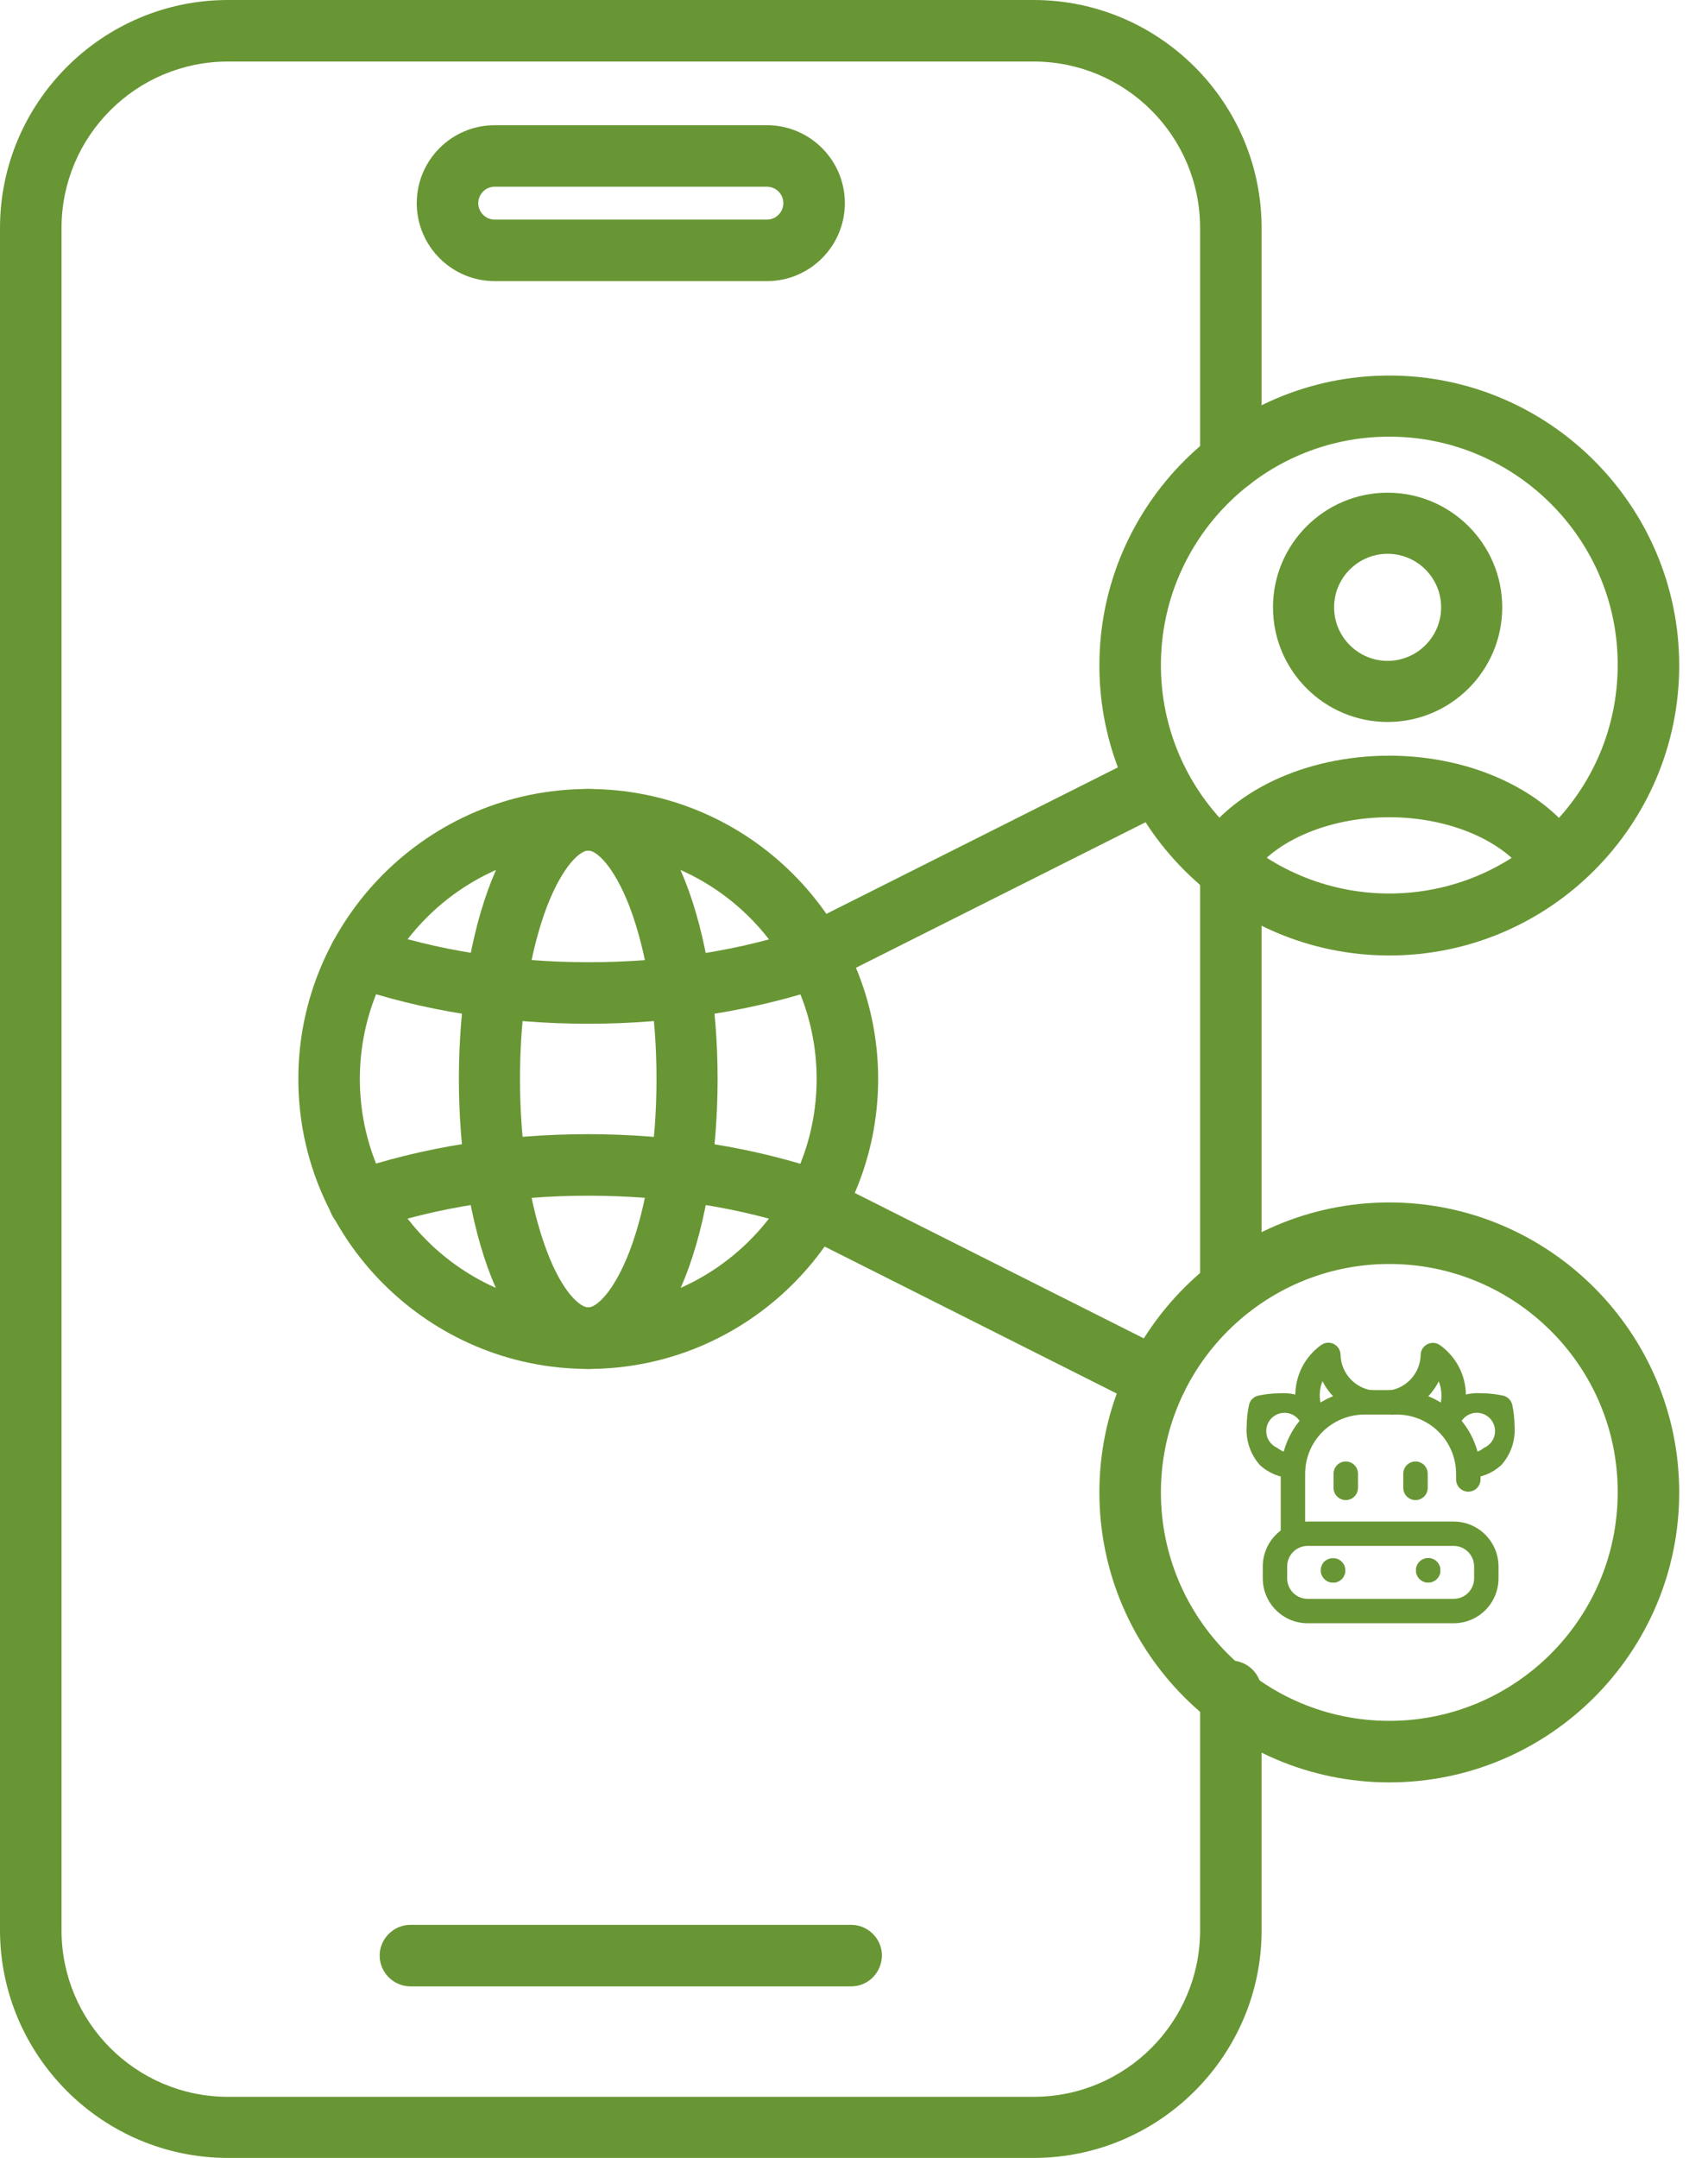
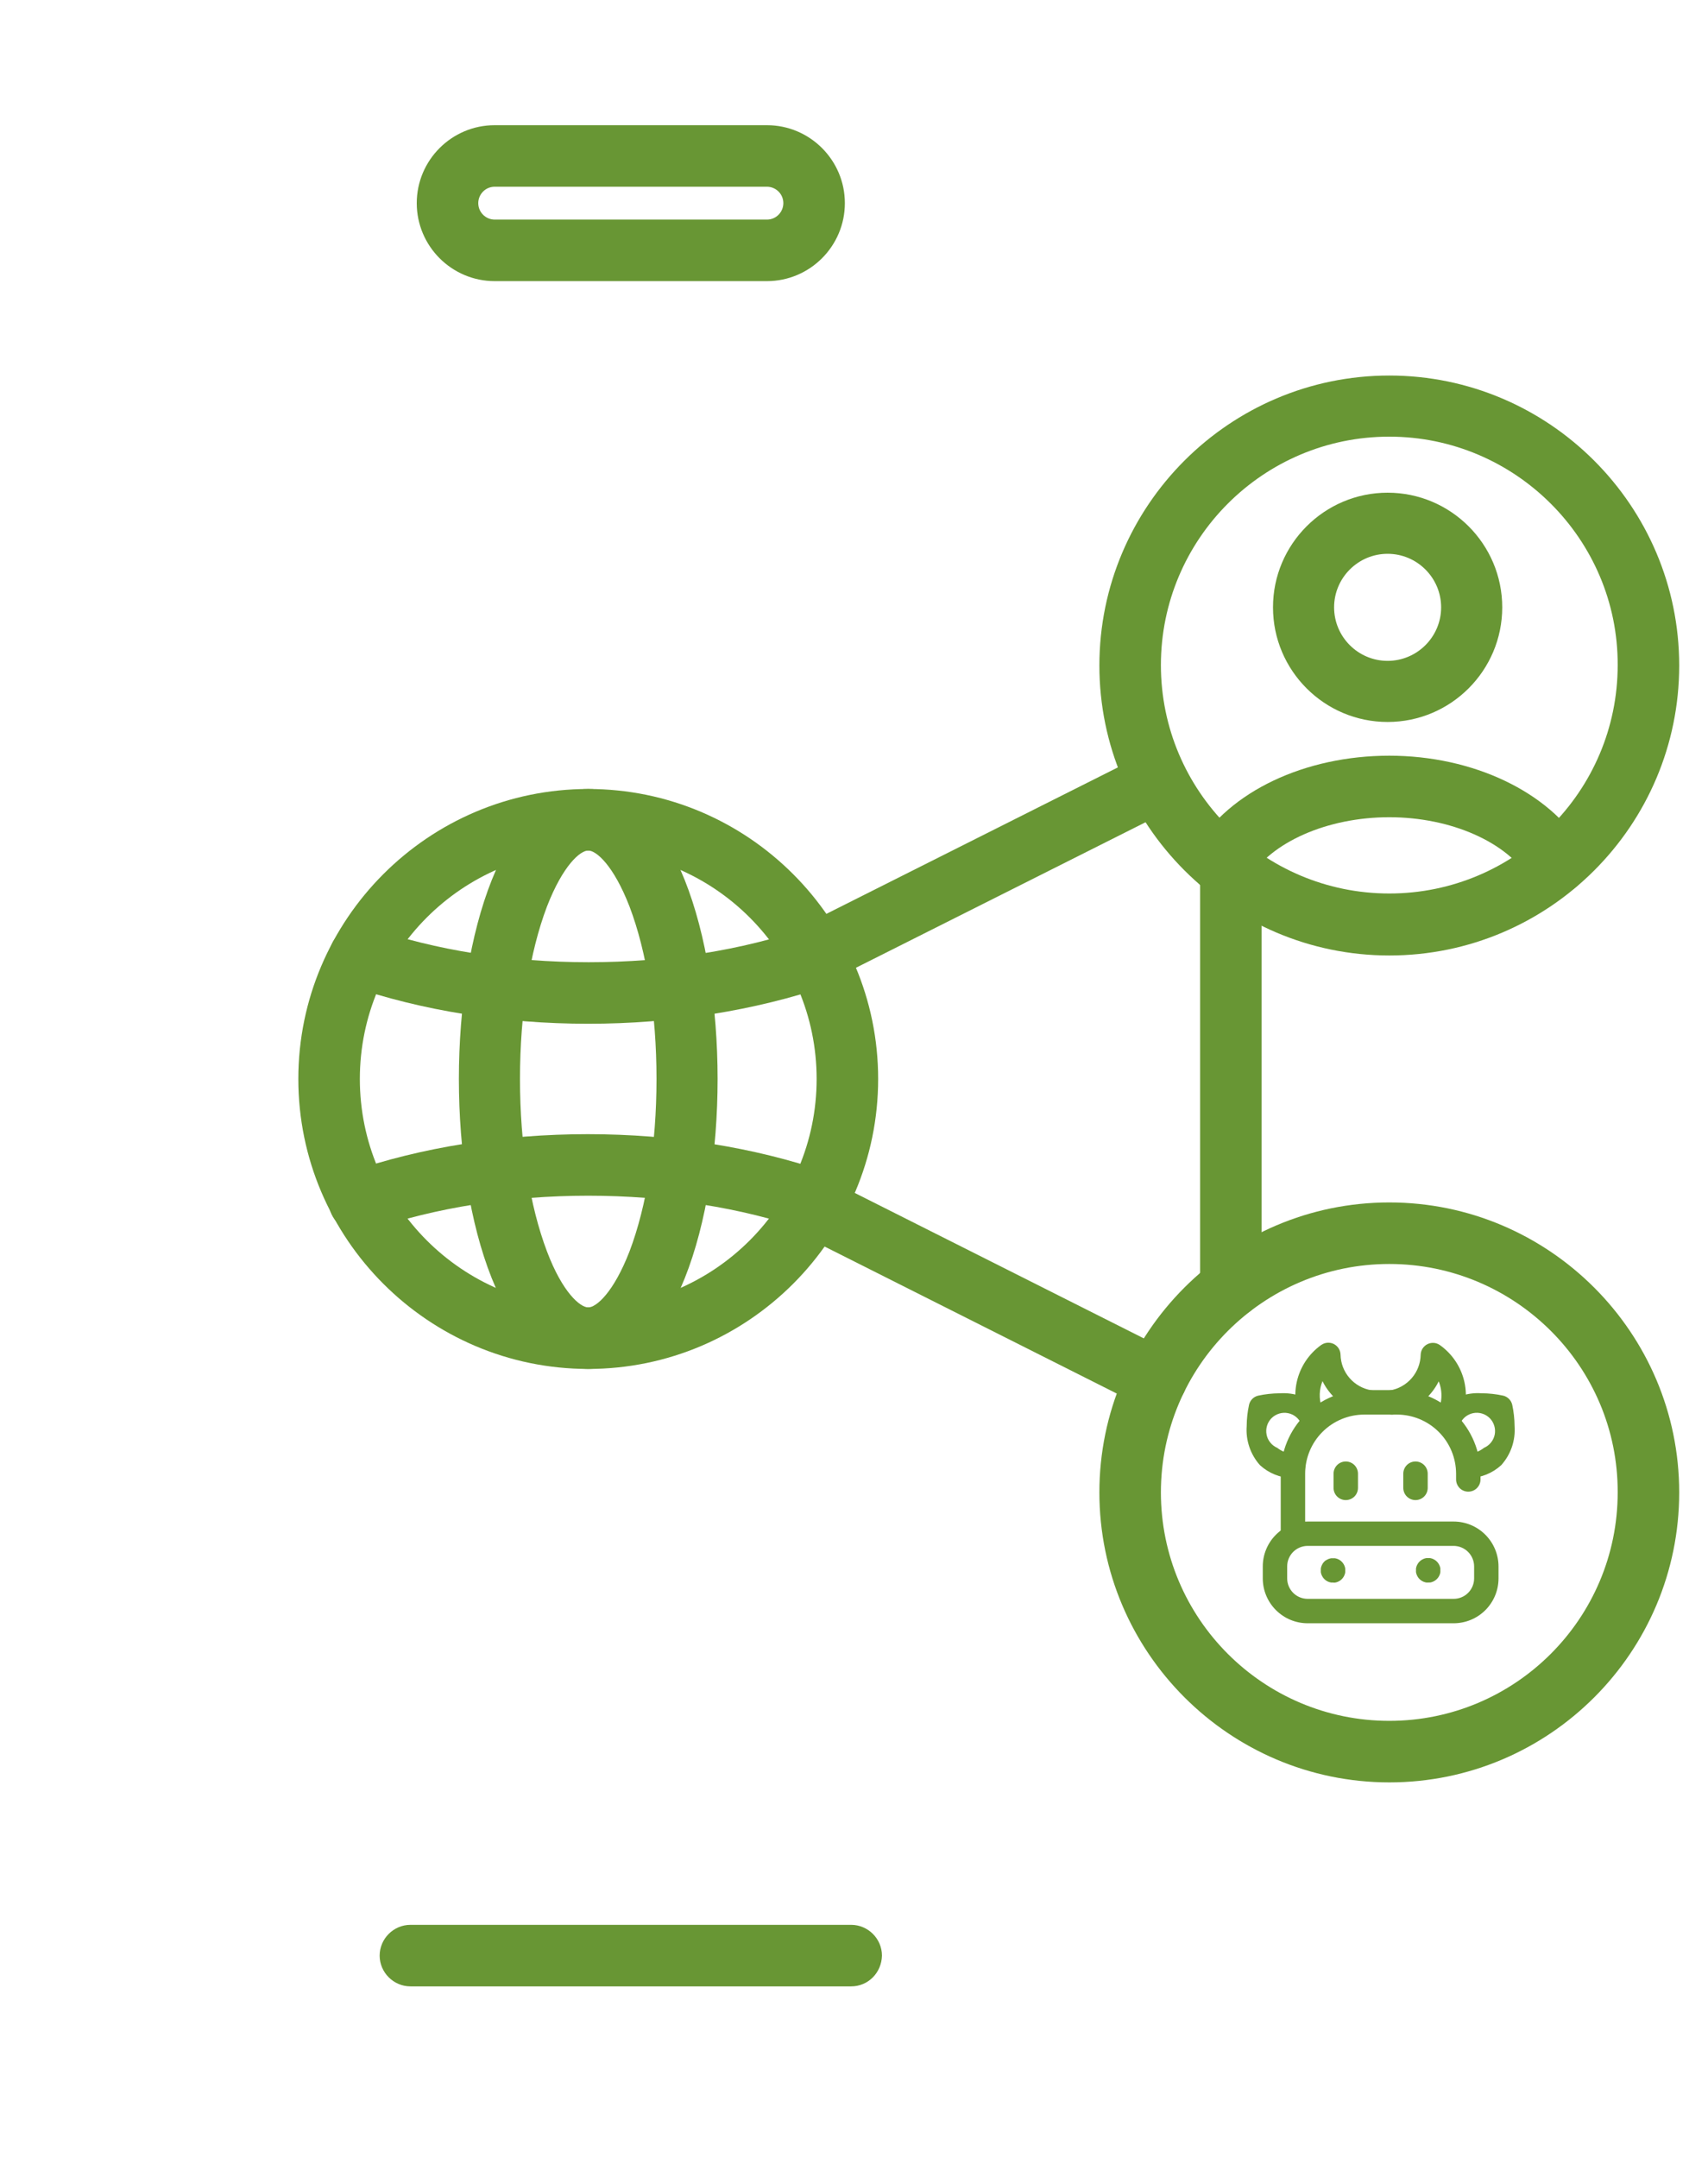
<svg xmlns="http://www.w3.org/2000/svg" width="57" height="72" viewBox="0 0 57 72" fill="none">
  <path d="M41.077 43.973C40.514 43.973 40.05 43.509 40.05 42.947V29.039C40.05 28.477 40.514 28.012 41.077 28.012C41.639 28.012 42.103 28.477 42.103 29.039V42.947C42.103 43.523 41.639 43.973 41.077 43.973Z" fill="#689634" />
-   <path d="M34.495 72H7.608C3.417 72 0 68.583 0 64.392V7.608C0 3.417 3.417 0 7.608 0H34.495C38.686 0 42.103 3.417 42.103 7.608V15.356C42.103 15.919 41.639 16.383 41.077 16.383C40.514 16.383 40.05 15.919 40.05 15.356V7.608C40.05 4.542 37.561 2.053 34.495 2.053H7.608C4.542 2.053 2.053 4.542 2.053 7.608V64.406C2.053 67.472 4.542 69.961 7.608 69.961H34.495C37.561 69.961 40.05 67.472 40.05 64.406V56.433C40.05 55.87 40.514 55.406 41.077 55.406C41.639 55.406 42.103 55.87 42.103 56.433V64.406C42.103 68.583 38.686 72 34.495 72Z" fill="#689634" />
  <path d="M25.594 9.38H16.509C15.075 9.38 13.908 8.212 13.908 6.778C13.908 5.344 15.075 4.177 16.509 4.177H25.594C27.028 4.177 28.195 5.344 28.195 6.778C28.195 8.212 27.028 9.38 25.594 9.38ZM16.509 6.23C16.2 6.23 15.961 6.483 15.961 6.778C15.961 7.087 16.214 7.327 16.509 7.327H25.594C25.903 7.327 26.142 7.073 26.142 6.778C26.142 6.469 25.889 6.23 25.594 6.23H16.509Z" fill="#689634" />
  <path d="M28.406 66.276H13.697C13.134 66.276 12.67 65.812 12.67 65.25C12.67 64.687 13.134 64.223 13.697 64.223H28.406C28.969 64.223 29.433 64.687 29.433 65.25C29.419 65.826 28.969 66.276 28.406 66.276Z" fill="#689634" />
  <path d="M27.211 32.85C26.831 32.85 26.48 32.639 26.297 32.288C26.044 31.781 26.241 31.163 26.747 30.909L38.166 25.172C38.672 24.919 39.291 25.116 39.544 25.622C39.797 26.128 39.6 26.747 39.094 27L27.675 32.737C27.52 32.822 27.366 32.85 27.211 32.85Z" fill="#689634" />
  <path d="M38.587 47.039C38.433 47.039 38.278 46.997 38.123 46.926L26.691 41.175C26.184 40.922 25.987 40.303 26.241 39.797C26.494 39.291 27.112 39.094 27.619 39.347L39.051 45.098C39.558 45.352 39.755 45.97 39.502 46.477C39.319 46.828 38.967 47.039 38.587 47.039Z" fill="#689634" />
  <path d="M19.631 34.158C16.819 34.158 14.077 33.722 11.672 32.892C11.138 32.709 10.856 32.119 11.039 31.584C11.222 31.05 11.813 30.769 12.347 30.951C14.541 31.711 17.058 32.105 19.645 32.105C22.233 32.105 24.75 31.711 26.944 30.951C27.478 30.769 28.069 31.05 28.252 31.584C28.434 32.119 28.153 32.709 27.619 32.892C25.186 33.722 22.43 34.158 19.631 34.158Z" fill="#689634" />
  <path d="M27.267 41.105C27.155 41.105 27.042 41.091 26.93 41.048C24.736 40.289 22.219 39.895 19.631 39.895C17.044 39.895 14.527 40.289 12.333 41.048C11.798 41.231 11.208 40.95 11.025 40.416C10.842 39.881 11.123 39.291 11.658 39.108C14.062 38.278 16.819 37.842 19.617 37.842C22.416 37.842 25.172 38.278 27.576 39.108C28.111 39.291 28.392 39.881 28.209 40.416C28.083 40.837 27.689 41.105 27.267 41.105Z" fill="#689634" />
  <path d="M19.631 45.675C16.791 45.675 15.314 40.809 15.314 36C15.314 31.191 16.805 26.325 19.631 26.325C22.458 26.325 23.948 31.191 23.948 36C23.948 40.809 22.472 45.675 19.631 45.675ZM19.631 28.378C19.364 28.378 18.787 28.87 18.253 30.248C17.677 31.767 17.353 33.806 17.353 36C17.353 38.194 17.677 40.233 18.253 41.752C18.773 43.13 19.364 43.622 19.631 43.622C19.898 43.622 20.475 43.13 21.009 41.752C21.586 40.233 21.909 38.194 21.909 36C21.909 33.806 21.586 31.767 21.009 30.248C20.475 28.87 19.898 28.378 19.631 28.378Z" fill="#689634" />
  <path d="M51.933 29.841C51.581 29.841 51.244 29.658 51.047 29.334C50.301 28.097 48.417 27.267 46.364 27.267C44.297 27.267 42.413 28.097 41.667 29.334C41.372 29.827 40.753 29.981 40.261 29.686C39.769 29.391 39.614 28.772 39.909 28.28C41.02 26.409 43.551 25.214 46.364 25.214C49.163 25.214 51.694 26.424 52.819 28.28C53.114 28.772 52.945 29.391 52.467 29.686C52.298 29.799 52.116 29.841 51.933 29.841ZM46.308 24.089C44.198 24.089 42.483 22.373 42.483 20.264C42.483 18.155 44.198 16.439 46.308 16.439C48.417 16.439 50.133 18.155 50.133 20.264C50.133 22.373 48.417 24.089 46.308 24.089ZM46.308 18.478C45.323 18.478 44.522 19.28 44.522 20.264C44.522 21.248 45.323 22.05 46.308 22.05C47.292 22.05 48.094 21.248 48.094 20.264C48.094 19.28 47.292 18.478 46.308 18.478Z" fill="#689634" />
  <path d="M19.631 45.675C14.302 45.675 9.956 41.33 9.956 36C9.956 30.67 14.302 26.325 19.631 26.325C24.961 26.325 29.306 30.67 29.306 36C29.306 41.33 24.961 45.675 19.631 45.675ZM19.631 28.378C15.427 28.378 12.009 31.795 12.009 36C12.009 40.205 15.427 43.622 19.631 43.622C23.836 43.622 27.253 40.205 27.253 36C27.253 31.795 23.836 28.378 19.631 28.378Z" fill="#689634" />
  <path d="M46.364 59.47C41.034 59.47 36.689 55.125 36.689 49.795C36.689 44.466 41.034 40.12 46.364 40.12C51.694 40.12 56.039 44.466 56.039 49.795C56.039 55.125 51.708 59.47 46.364 59.47ZM46.364 42.173C42.159 42.173 38.742 45.591 38.742 49.795C38.742 54 42.159 57.417 46.364 57.417C50.569 57.417 53.986 54 53.986 49.795C54 45.591 50.569 42.173 46.364 42.173Z" fill="#689634" />
  <path d="M48.263 47.835C48.191 47.834 48.12 47.815 48.058 47.778C47.996 47.741 47.944 47.689 47.909 47.626C47.874 47.563 47.856 47.491 47.858 47.419C47.859 47.347 47.88 47.276 47.917 47.215L47.942 47.173C48.035 47.01 48.09 46.827 48.102 46.639C48.114 46.452 48.084 46.263 48.013 46.089C47.995 46.124 47.976 46.16 47.956 46.197C47.805 46.458 47.599 46.683 47.351 46.856C47.103 47.028 46.821 47.144 46.523 47.195C46.47 47.205 46.416 47.204 46.363 47.193C46.311 47.182 46.261 47.16 46.217 47.13C46.172 47.099 46.134 47.06 46.105 47.014C46.076 46.969 46.056 46.919 46.047 46.865C46.038 46.812 46.039 46.758 46.05 46.706C46.062 46.653 46.084 46.603 46.115 46.559C46.146 46.515 46.186 46.478 46.231 46.449C46.277 46.421 46.328 46.401 46.381 46.392C46.664 46.346 46.922 46.201 47.111 45.984C47.299 45.767 47.405 45.492 47.411 45.204C47.413 45.13 47.435 45.058 47.474 44.995C47.514 44.933 47.57 44.882 47.636 44.849C47.702 44.816 47.776 44.801 47.85 44.806C47.924 44.812 47.995 44.838 48.055 44.881C48.471 45.177 48.762 45.617 48.872 46.116C48.982 46.615 48.903 47.137 48.65 47.58C48.637 47.602 48.624 47.625 48.61 47.647C48.573 47.705 48.521 47.753 48.461 47.785C48.4 47.818 48.332 47.835 48.263 47.835Z" fill="#689634" />
  <path d="M43.885 47.835C43.815 47.835 43.747 47.817 43.687 47.783C43.626 47.75 43.575 47.701 43.538 47.642C43.524 47.62 43.511 47.597 43.499 47.575C43.246 47.131 43.166 46.61 43.276 46.111C43.386 45.612 43.677 45.172 44.093 44.875C44.154 44.833 44.225 44.807 44.299 44.801C44.373 44.796 44.447 44.81 44.513 44.843C44.579 44.877 44.635 44.928 44.674 44.99C44.714 45.053 44.735 45.125 44.737 45.199C44.743 45.486 44.849 45.762 45.038 45.979C45.226 46.196 45.484 46.34 45.767 46.387C45.821 46.396 45.871 46.415 45.917 46.444C45.962 46.473 46.002 46.51 46.033 46.554C46.064 46.598 46.086 46.648 46.098 46.7C46.11 46.753 46.111 46.807 46.101 46.86C46.092 46.913 46.072 46.964 46.043 47.009C46.014 47.054 45.976 47.094 45.932 47.124C45.888 47.155 45.838 47.176 45.785 47.188C45.732 47.199 45.678 47.2 45.625 47.19C45.327 47.139 45.045 47.023 44.797 46.85C44.549 46.677 44.343 46.452 44.192 46.19C44.172 46.155 44.153 46.119 44.135 46.082C44.109 46.146 44.088 46.213 44.073 46.28C44.005 46.583 44.053 46.9 44.206 47.17L44.23 47.211C44.269 47.272 44.29 47.343 44.292 47.416C44.294 47.488 44.276 47.56 44.241 47.623C44.205 47.687 44.154 47.74 44.091 47.777C44.029 47.813 43.957 47.833 43.885 47.833V47.835Z" fill="#689634" />
  <path d="M49 49.319C48.894 49.319 48.792 49.278 48.716 49.205C48.64 49.132 48.595 49.032 48.591 48.926C48.587 48.821 48.624 48.718 48.695 48.639C48.765 48.56 48.864 48.512 48.969 48.505C49.171 48.502 49.367 48.433 49.526 48.307C49.617 48.267 49.697 48.206 49.759 48.129C49.822 48.051 49.864 47.959 49.883 47.862C49.901 47.764 49.896 47.663 49.866 47.568C49.837 47.473 49.785 47.386 49.715 47.316C49.644 47.246 49.558 47.194 49.463 47.165C49.367 47.136 49.267 47.13 49.169 47.149C49.071 47.168 48.98 47.21 48.902 47.272C48.825 47.335 48.764 47.415 48.724 47.507C48.688 47.543 48.657 47.586 48.634 47.632C48.581 47.724 48.495 47.792 48.393 47.821C48.292 47.851 48.182 47.84 48.089 47.791C47.995 47.742 47.924 47.658 47.891 47.557C47.858 47.457 47.865 47.347 47.911 47.252C47.972 47.133 48.052 47.024 48.146 46.929C48.321 46.773 48.525 46.654 48.747 46.578C48.969 46.502 49.203 46.471 49.437 46.487H49.45C49.69 46.488 49.929 46.515 50.164 46.566C50.237 46.583 50.304 46.621 50.357 46.674C50.411 46.727 50.448 46.794 50.466 46.868C50.517 47.102 50.543 47.342 50.545 47.582C50.562 47.817 50.532 48.054 50.456 48.278C50.38 48.501 50.259 48.707 50.102 48.883C49.81 49.153 49.429 49.307 49.032 49.318H49V49.319Z" fill="#689634" />
  <path d="M43.15 49.319H43.118C42.72 49.308 42.34 49.154 42.047 48.885C41.89 48.709 41.77 48.502 41.694 48.279C41.618 48.055 41.587 47.819 41.605 47.583C41.606 47.343 41.633 47.104 41.684 46.869C41.701 46.796 41.739 46.729 41.792 46.675C41.845 46.622 41.912 46.585 41.986 46.567C42.22 46.516 42.46 46.49 42.7 46.488H42.712C42.946 46.472 43.181 46.503 43.403 46.579C43.624 46.655 43.828 46.775 44.003 46.931C44.098 47.026 44.178 47.136 44.24 47.256C44.286 47.351 44.293 47.461 44.26 47.561C44.226 47.662 44.155 47.746 44.061 47.795C43.967 47.844 43.858 47.855 43.756 47.824C43.655 47.794 43.569 47.726 43.517 47.633C43.493 47.587 43.462 47.544 43.426 47.507C43.386 47.416 43.325 47.335 43.248 47.273C43.17 47.211 43.078 47.168 42.981 47.15C42.883 47.131 42.782 47.137 42.687 47.166C42.592 47.195 42.506 47.247 42.435 47.317C42.365 47.388 42.313 47.474 42.284 47.569C42.255 47.664 42.249 47.765 42.268 47.862C42.286 47.96 42.328 48.052 42.391 48.129C42.453 48.207 42.533 48.268 42.624 48.308C42.783 48.433 42.979 48.503 43.181 48.505C43.286 48.513 43.385 48.561 43.455 48.64C43.526 48.719 43.563 48.822 43.559 48.927C43.555 49.033 43.51 49.133 43.434 49.206C43.358 49.279 43.256 49.32 43.15 49.319L43.15 49.319Z" fill="#689634" />
  <path d="M48.511 54.161H43.639C43.242 54.161 42.862 54.003 42.581 53.722C42.3 53.441 42.142 53.061 42.142 52.664V52.264C42.142 51.867 42.3 51.487 42.581 51.206C42.862 50.925 43.242 50.767 43.639 50.767H48.511C48.908 50.767 49.289 50.925 49.569 51.206C49.85 51.487 50.008 51.867 50.009 52.264V52.664C50.009 53.061 49.851 53.442 49.57 53.723C49.289 54.004 48.908 54.161 48.511 54.161ZM43.639 51.579C43.458 51.58 43.284 51.652 43.156 51.78C43.028 51.908 42.956 52.082 42.956 52.263V52.663C42.956 52.844 43.028 53.018 43.156 53.146C43.284 53.274 43.458 53.346 43.639 53.346H48.511C48.601 53.346 48.69 53.329 48.773 53.294C48.856 53.26 48.931 53.21 48.995 53.146C49.058 53.083 49.108 53.007 49.143 52.924C49.177 52.842 49.195 52.753 49.195 52.663V52.263C49.194 52.082 49.122 51.908 48.994 51.78C48.866 51.652 48.692 51.58 48.511 51.579H43.639Z" fill="#689634" />
  <path d="M47.239 50.051C47.13 50.051 47.027 50.008 46.95 49.932C46.874 49.856 46.831 49.752 46.831 49.644V49.17C46.831 49.062 46.874 48.959 46.95 48.882C47.027 48.806 47.13 48.763 47.239 48.763C47.347 48.763 47.45 48.806 47.527 48.882C47.603 48.959 47.646 49.062 47.646 49.17V49.644C47.646 49.752 47.603 49.856 47.527 49.932C47.45 50.008 47.347 50.051 47.239 50.051Z" fill="#689634" />
  <path d="M44.911 50.051C44.803 50.051 44.7 50.008 44.623 49.932C44.547 49.856 44.504 49.752 44.504 49.644V49.17C44.504 49.062 44.547 48.959 44.623 48.882C44.7 48.806 44.803 48.763 44.911 48.763C45.02 48.763 45.123 48.806 45.2 48.882C45.276 48.959 45.319 49.062 45.319 49.17V49.644C45.319 49.752 45.276 49.856 45.2 49.932C45.123 50.008 45.02 50.051 44.911 50.051Z" fill="#689634" />
  <path d="M47.663 52.802H47.603L47.583 52.798L47.563 52.794L47.544 52.788L47.525 52.782L47.506 52.775L47.488 52.766L47.47 52.757L47.452 52.747L47.435 52.736L47.418 52.725L47.402 52.712L47.387 52.699L47.372 52.685L47.358 52.67L47.345 52.655L47.332 52.639L47.321 52.622L47.31 52.605L47.3 52.587L47.291 52.569C47.288 52.564 47.285 52.557 47.283 52.551L47.275 52.532C47.274 52.526 47.272 52.519 47.269 52.513C47.269 52.506 47.266 52.5 47.264 52.494L47.259 52.474C47.259 52.468 47.258 52.461 47.255 52.455C47.252 52.448 47.255 52.441 47.255 52.434C47.254 52.427 47.254 52.42 47.255 52.414V52.353C47.254 52.346 47.254 52.34 47.255 52.333C47.255 52.327 47.255 52.319 47.259 52.313C47.262 52.307 47.263 52.3 47.264 52.293C47.265 52.287 47.267 52.281 47.269 52.275L47.275 52.256C47.275 52.249 47.28 52.243 47.283 52.237C47.285 52.231 47.288 52.224 47.291 52.219L47.3 52.201L47.31 52.183L47.321 52.166L47.332 52.149L47.345 52.133L47.358 52.118L47.372 52.103L47.387 52.089L47.402 52.076L47.418 52.063L47.435 52.052L47.452 52.041L47.47 52.031L47.488 52.022L47.506 52.014L47.525 52.006L47.544 52L47.563 51.994L47.583 51.99L47.603 51.986H47.643C47.656 51.986 47.669 51.986 47.683 51.986H47.723L47.742 51.99L47.762 51.994L47.781 52L47.8 52.006L47.819 52.014L47.837 52.022L47.855 52.031L47.872 52.041L47.889 52.052L47.906 52.063L47.922 52.076L47.937 52.089L47.952 52.103L47.966 52.118L47.979 52.133L47.992 52.149L48.003 52.166L48.014 52.183L48.024 52.201L48.033 52.219C48.036 52.224 48.039 52.231 48.041 52.237C48.041 52.243 48.047 52.249 48.049 52.256L48.055 52.275L48.06 52.293C48.061 52.3 48.062 52.307 48.065 52.313C48.065 52.32 48.066 52.327 48.068 52.333C48.072 52.34 48.068 52.347 48.068 52.353V52.454C48.069 52.461 48.068 52.468 48.065 52.474C48.062 52.48 48.061 52.487 48.06 52.494L48.055 52.513C48.054 52.519 48.052 52.526 48.049 52.532C48.049 52.538 48.044 52.544 48.041 52.551L48.033 52.569L48.024 52.587L48.014 52.605L48.003 52.622L47.992 52.639L47.979 52.654L47.966 52.67L47.952 52.685L47.937 52.699L47.922 52.712L47.906 52.724L47.889 52.736L47.872 52.747L47.855 52.757L47.837 52.766L47.819 52.774L47.8 52.781L47.781 52.788L47.762 52.794L47.742 52.798L47.723 52.801H47.683L47.663 52.802Z" fill="#689634" />
  <path d="M44.486 52.802H44.446H44.426L44.406 52.798L44.386 52.794L44.367 52.789L44.348 52.783L44.329 52.775L44.311 52.767L44.293 52.758L44.275 52.748L44.258 52.737L44.241 52.726L44.226 52.713L44.211 52.7L44.196 52.686L44.182 52.671L44.169 52.656L44.156 52.64L44.145 52.623L44.134 52.606L44.124 52.588L44.114 52.57C44.114 52.564 44.109 52.558 44.106 52.551C44.103 52.545 44.101 52.539 44.099 52.533L44.092 52.514C44.092 52.508 44.089 52.501 44.087 52.495C44.086 52.489 44.084 52.482 44.083 52.476C44.083 52.469 44.082 52.462 44.079 52.456C44.076 52.45 44.079 52.443 44.079 52.436V52.336C44.079 52.329 44.08 52.322 44.083 52.316C44.085 52.31 44.087 52.303 44.087 52.296C44.087 52.289 44.091 52.283 44.092 52.277C44.094 52.272 44.097 52.264 44.099 52.258C44.101 52.252 44.103 52.245 44.106 52.239C44.108 52.233 44.111 52.227 44.114 52.221L44.124 52.203L44.132 52.185L44.143 52.167L44.155 52.151L44.167 52.135L44.18 52.119L44.194 52.105L44.209 52.09L44.224 52.077L44.24 52.064L44.26 52.056L44.278 52.045L44.295 52.035L44.313 52.026L44.331 52.018L44.35 52.011L44.369 52.005L44.388 52L44.408 51.995L44.428 51.992H44.547L44.567 51.995L44.587 52L44.607 52.005L44.625 52.011L44.644 52.018L44.662 52.026L44.68 52.035L44.698 52.045L44.715 52.056L44.732 52.068L44.748 52.08L44.763 52.094L44.778 52.108L44.792 52.123L44.805 52.138L44.817 52.154L44.829 52.171L44.84 52.188L44.85 52.206L44.859 52.224L44.867 52.242L44.874 52.261C44.876 52.268 44.878 52.274 44.881 52.281L44.886 52.299C44.887 52.306 44.888 52.313 44.89 52.319C44.89 52.326 44.89 52.332 44.894 52.339C44.894 52.346 44.894 52.352 44.894 52.359V52.459C44.894 52.466 44.893 52.473 44.89 52.479C44.888 52.485 44.886 52.492 44.886 52.498L44.881 52.517C44.88 52.523 44.877 52.53 44.874 52.536L44.867 52.555L44.859 52.573L44.85 52.591L44.84 52.609L44.829 52.626L44.817 52.643L44.805 52.659L44.792 52.674L44.778 52.689L44.763 52.703L44.748 52.716L44.732 52.729L44.715 52.74L44.698 52.751L44.68 52.761L44.662 52.77L44.644 52.778L44.625 52.786L44.607 52.792L44.587 52.797L44.567 52.801L44.547 52.805H44.528H44.507L44.486 52.802Z" fill="#689634" />
  <path d="M43.148 51.67C43.04 51.67 42.937 51.628 42.86 51.551C42.784 51.475 42.741 51.371 42.741 51.263V49.171C42.741 48.431 43.035 47.722 43.557 47.199C44.081 46.676 44.79 46.382 45.529 46.382H46.619C47.359 46.382 48.068 46.676 48.591 47.199C49.114 47.722 49.408 48.431 49.408 49.171V49.362C49.408 49.471 49.365 49.574 49.288 49.651C49.212 49.727 49.108 49.77 49 49.77C48.892 49.77 48.789 49.727 48.712 49.651C48.636 49.574 48.593 49.471 48.593 49.362V49.171C48.592 48.648 48.385 48.146 48.015 47.777C47.645 47.407 47.144 47.199 46.621 47.198H45.528C45.005 47.199 44.504 47.407 44.134 47.776C43.764 48.146 43.556 48.647 43.556 49.17V51.263C43.556 51.316 43.545 51.369 43.525 51.419C43.504 51.468 43.474 51.513 43.436 51.551C43.398 51.589 43.353 51.619 43.304 51.639C43.254 51.66 43.201 51.67 43.148 51.67L43.148 51.67Z" fill="#689634" />
  <path d="M46.364 31.88C41.034 31.88 36.689 27.534 36.689 22.205C36.689 16.875 41.034 12.53 46.364 12.53C51.694 12.53 56.039 16.875 56.039 22.205C56.039 27.534 51.708 31.88 46.364 31.88ZM46.364 14.569C42.159 14.569 38.742 17.986 38.742 22.191C38.742 26.395 42.159 29.812 46.364 29.812C50.569 29.812 53.986 26.395 53.986 22.191C54 18 50.569 14.569 46.364 14.569Z" fill="#689634" />
</svg>